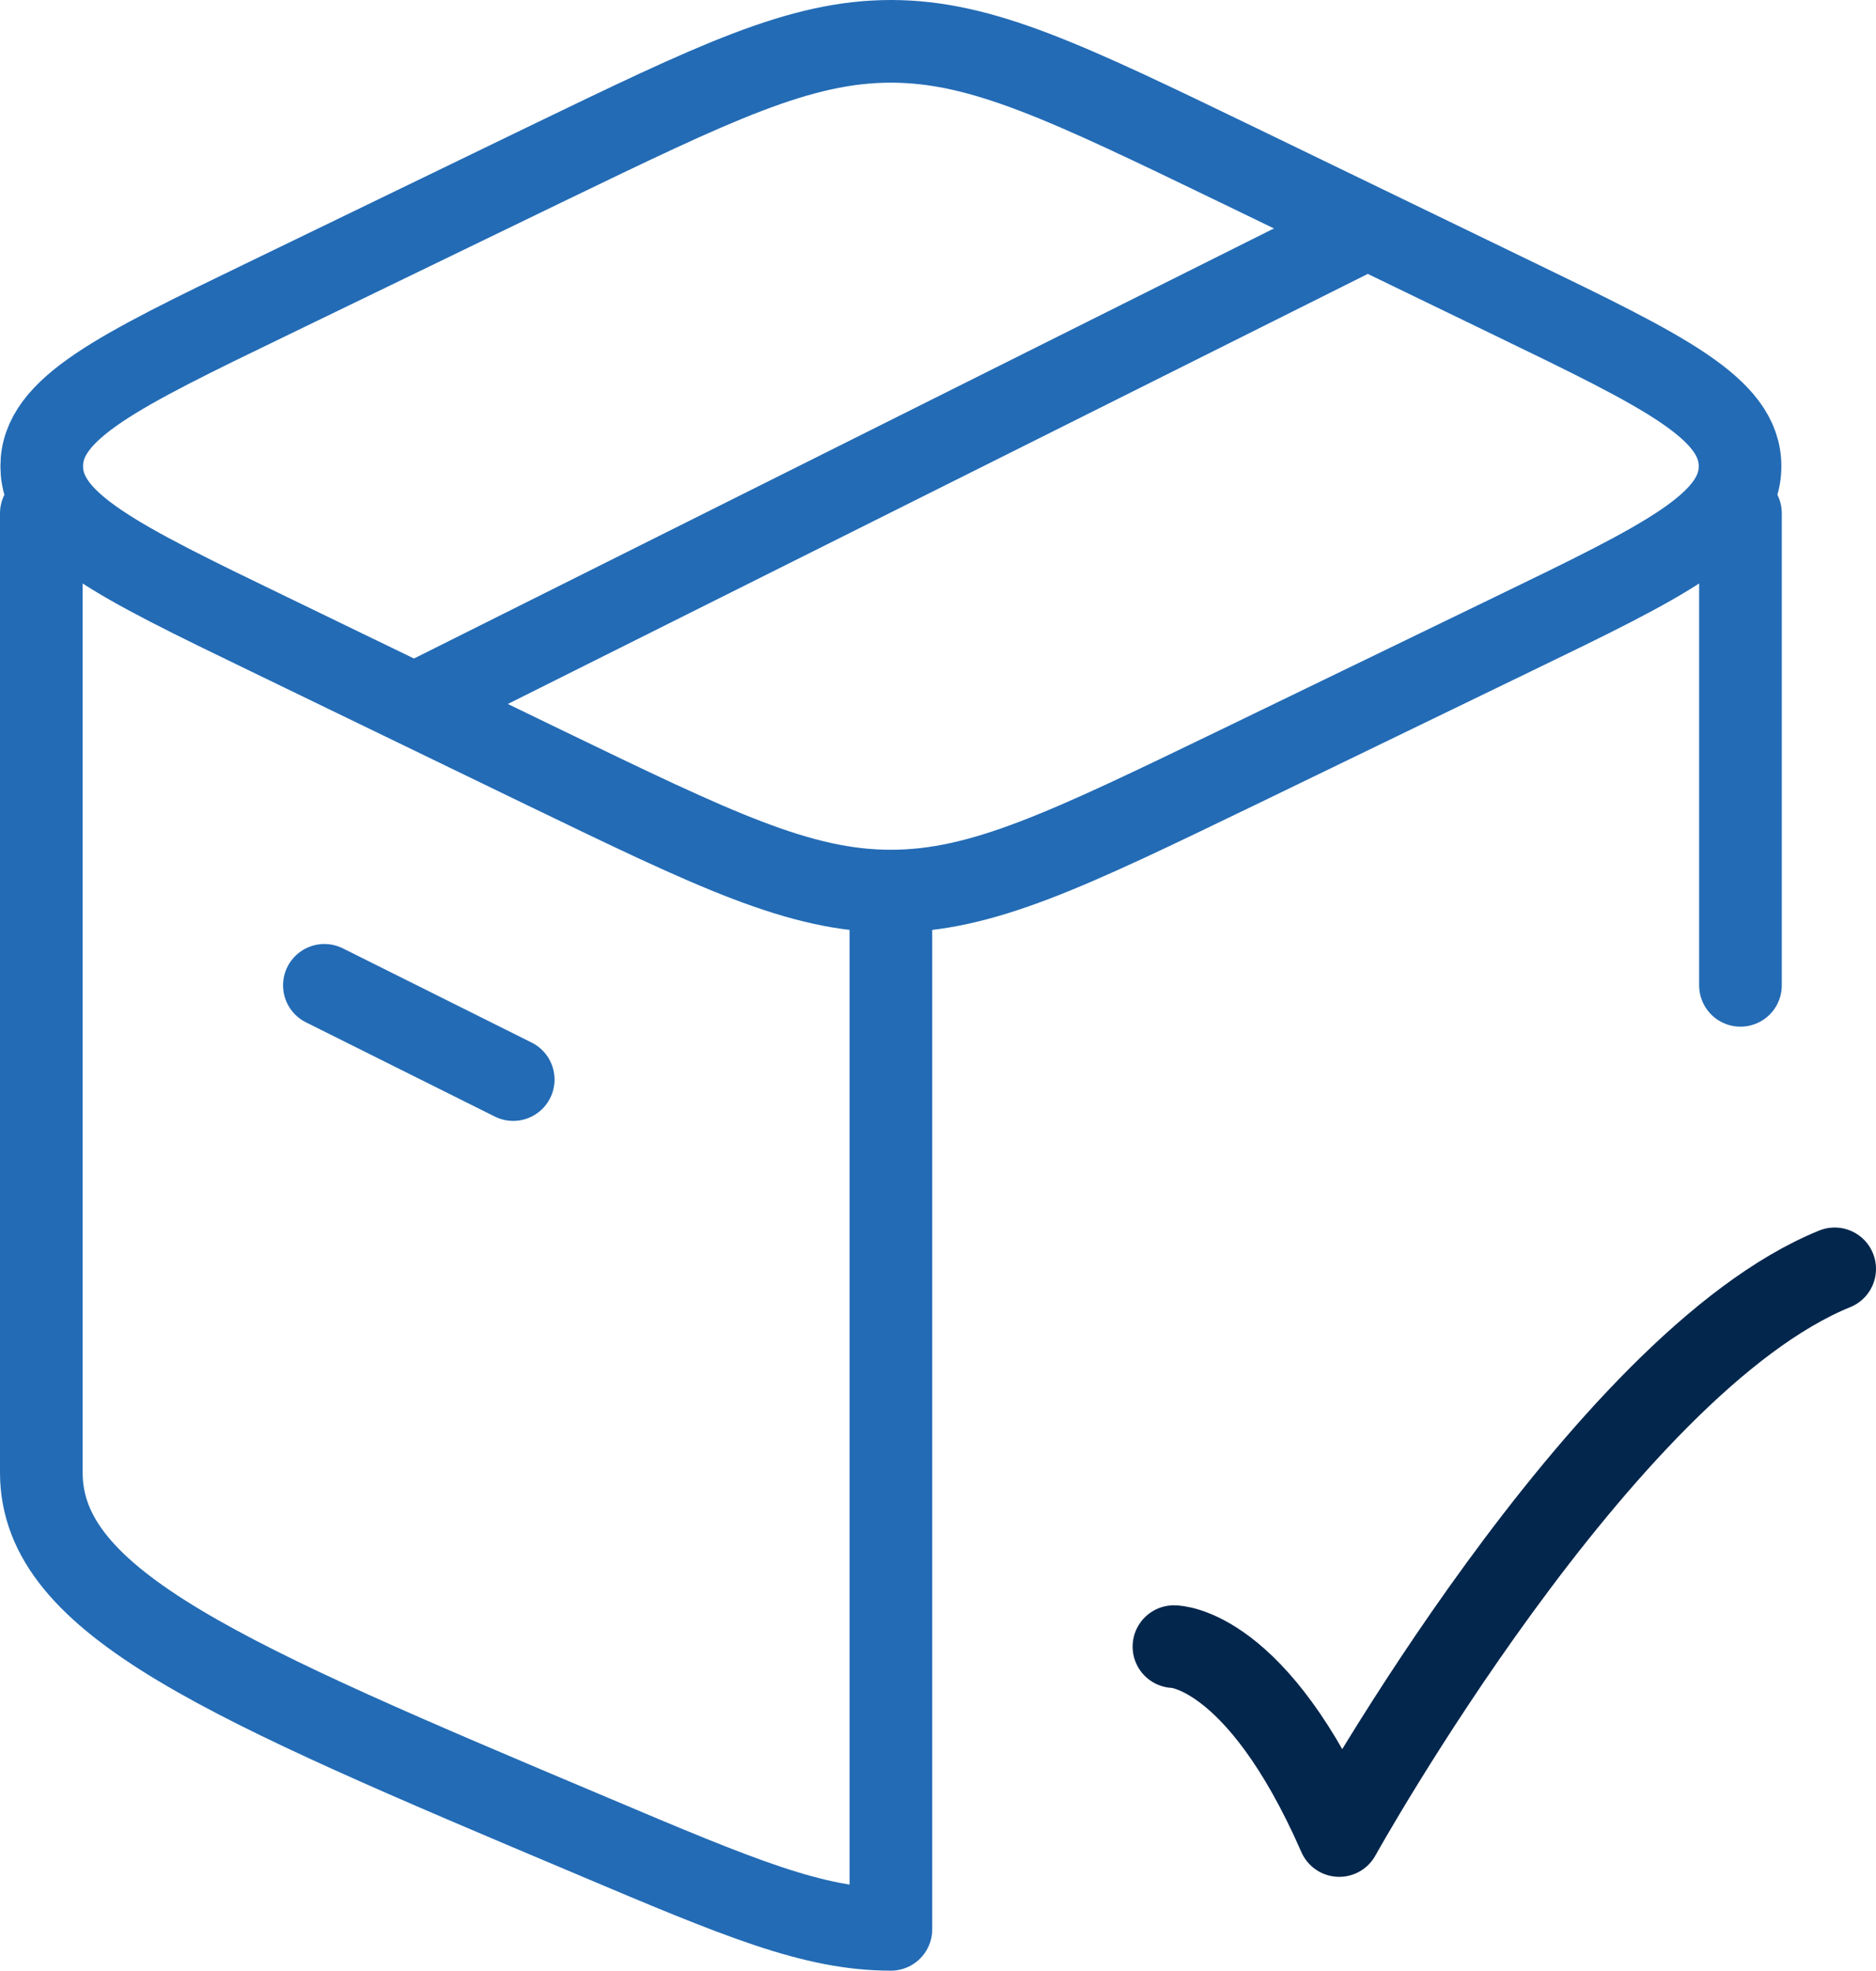
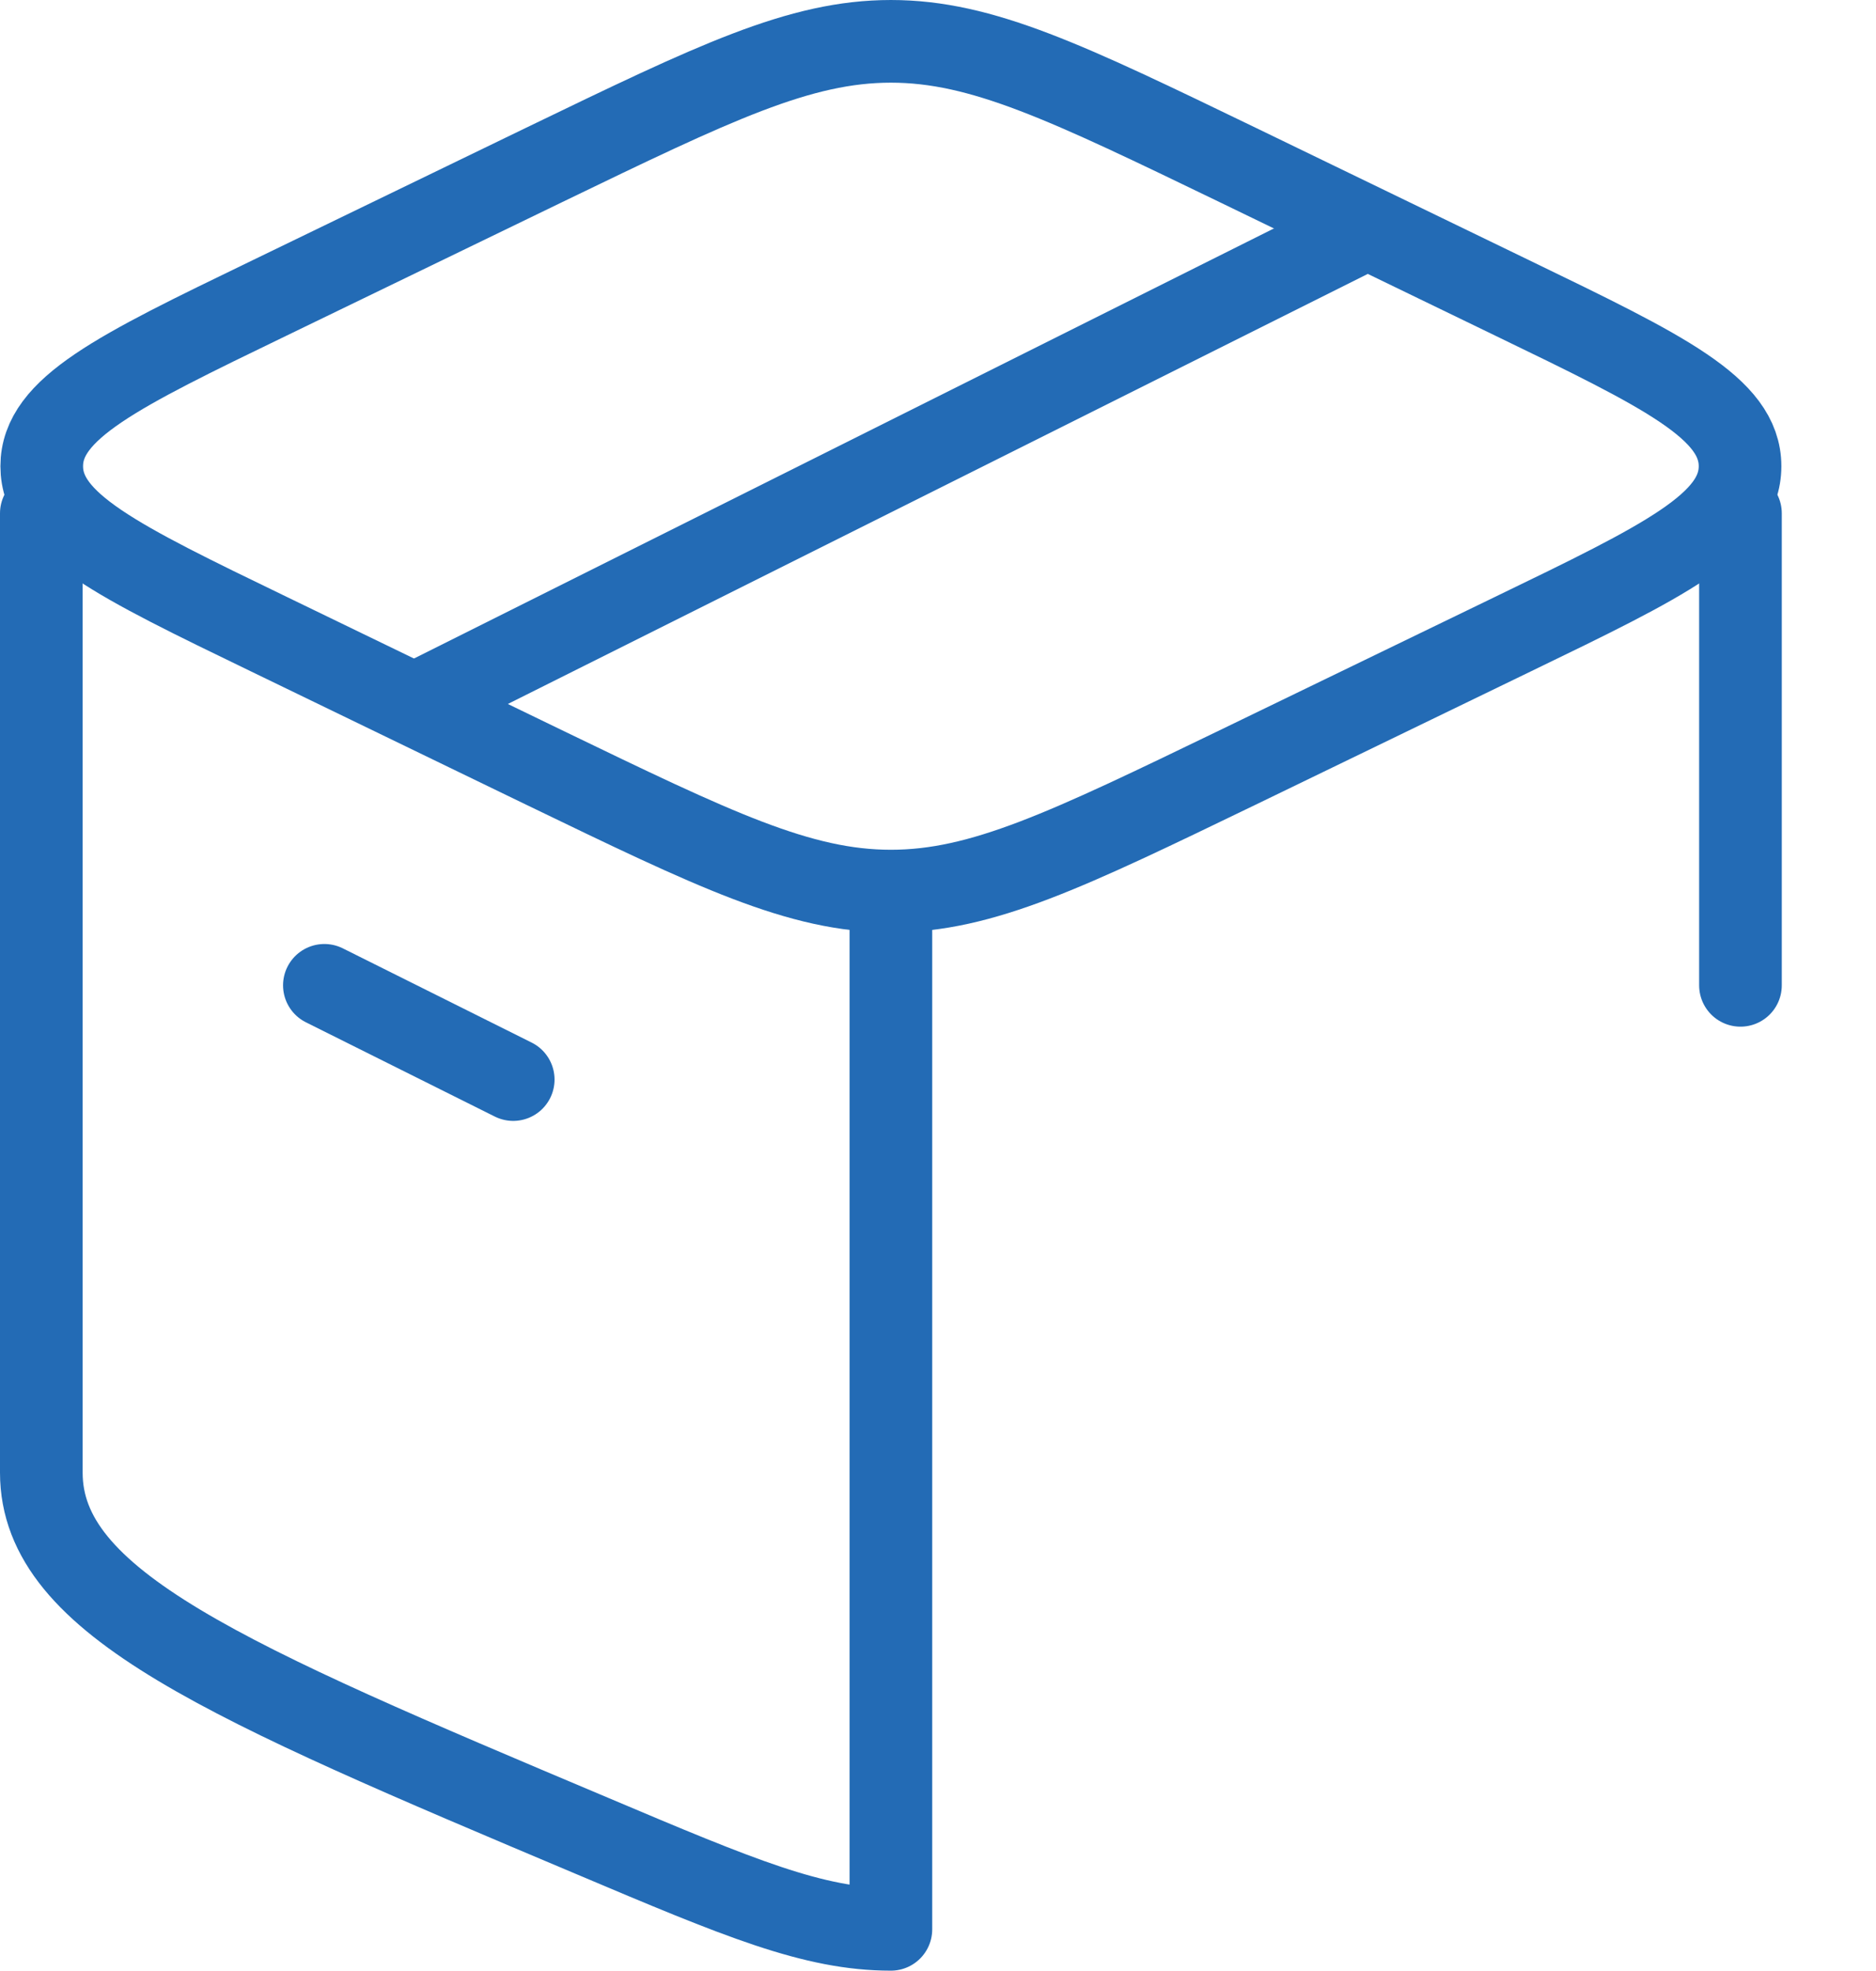
<svg xmlns="http://www.w3.org/2000/svg" id="Layer_2" data-name="Layer 2" viewBox="0 0 45.4 47.69">
  <defs>
    <style>      .cls-1 {        stroke: #236bb5;      }      .cls-1, .cls-2 {        fill: none;        stroke-linecap: round;        stroke-linejoin: round;        stroke-width: 2px;      }      .cls-2 {        stroke: #03264c;      }    </style>
  </defs>
  <g id="Garantie">
    <g>
      <path class="cls-1" d="M42.12,12.42v11.42M1,12.42v23.21c0,3.16,4.44,5.04,13.33,8.79,3.57,1.51,5.36,2.26,7.23,2.26v-24.32" />
-       <path class="cls-2" d="M28.41,39.84s2,0,4,4.57c0,0,6.35-11.42,11.99-13.71" />
      <path class="cls-1" d="M13.17,18.57l-6.67-3.23c-3.66-1.77-5.49-2.66-5.49-4.06s1.83-2.29,5.49-4.06l6.67-3.23c4.12-1.99,6.18-2.99,8.39-2.99s4.27,1,8.39,2.99l6.67,3.23c3.66,1.77,5.49,2.66,5.49,4.06s-1.83,2.29-5.49,4.06l-6.67,3.23c-4.12,1.99-6.18,2.99-8.39,2.99s-4.27-1-8.39-2.99Z" />
      <path class="cls-1" d="M7.85,23.84l4.57,2.28" />
      <path class="cls-1" d="M32.98,5.57l-22.84,11.42" />
    </g>
  </g>
</svg>